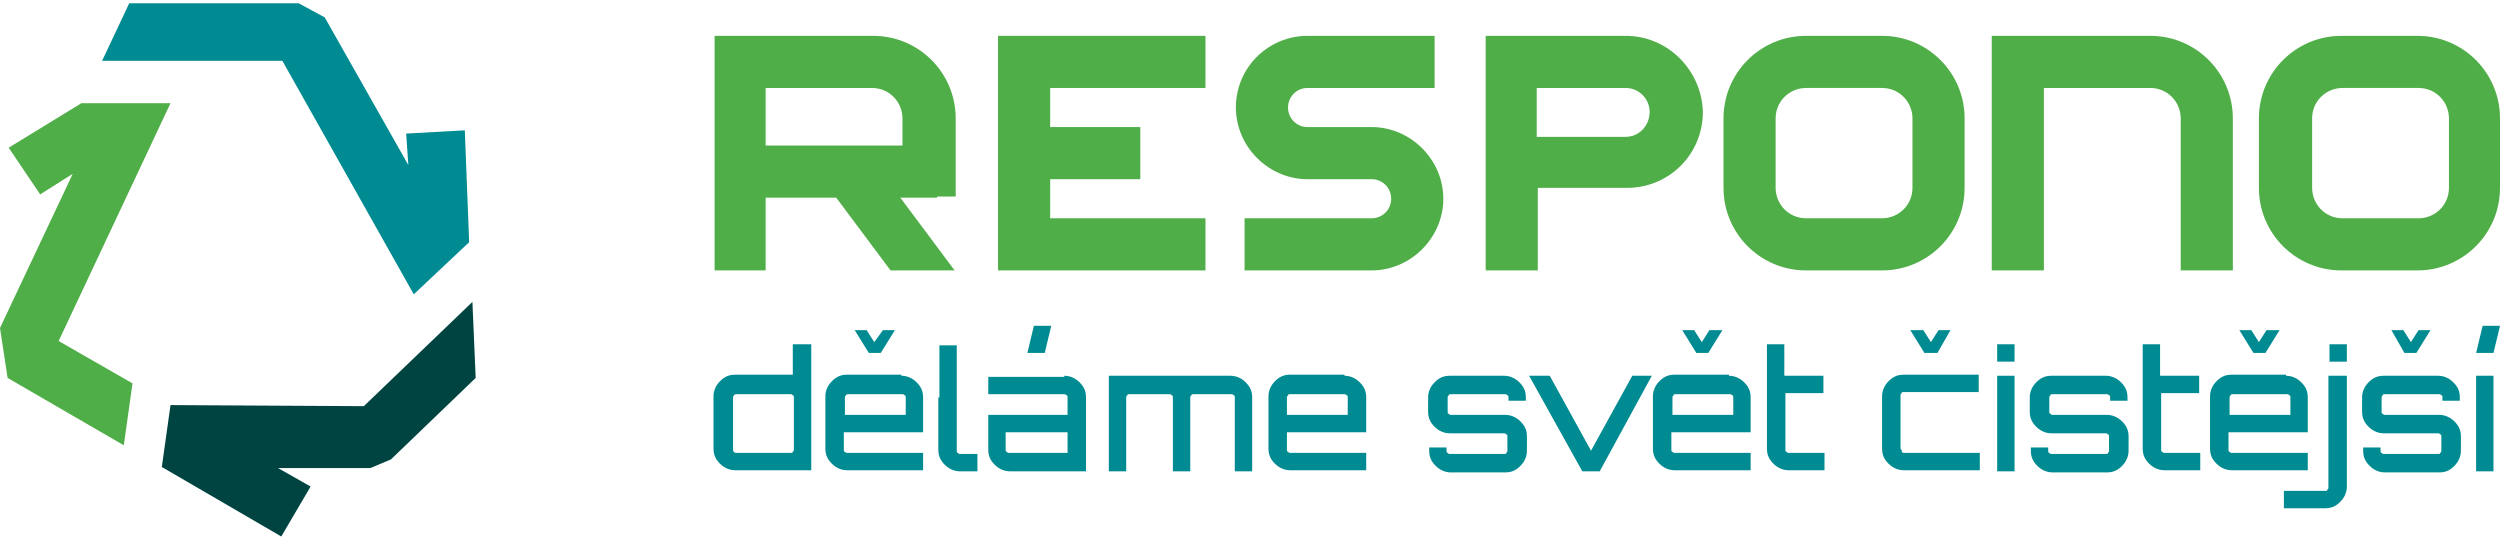
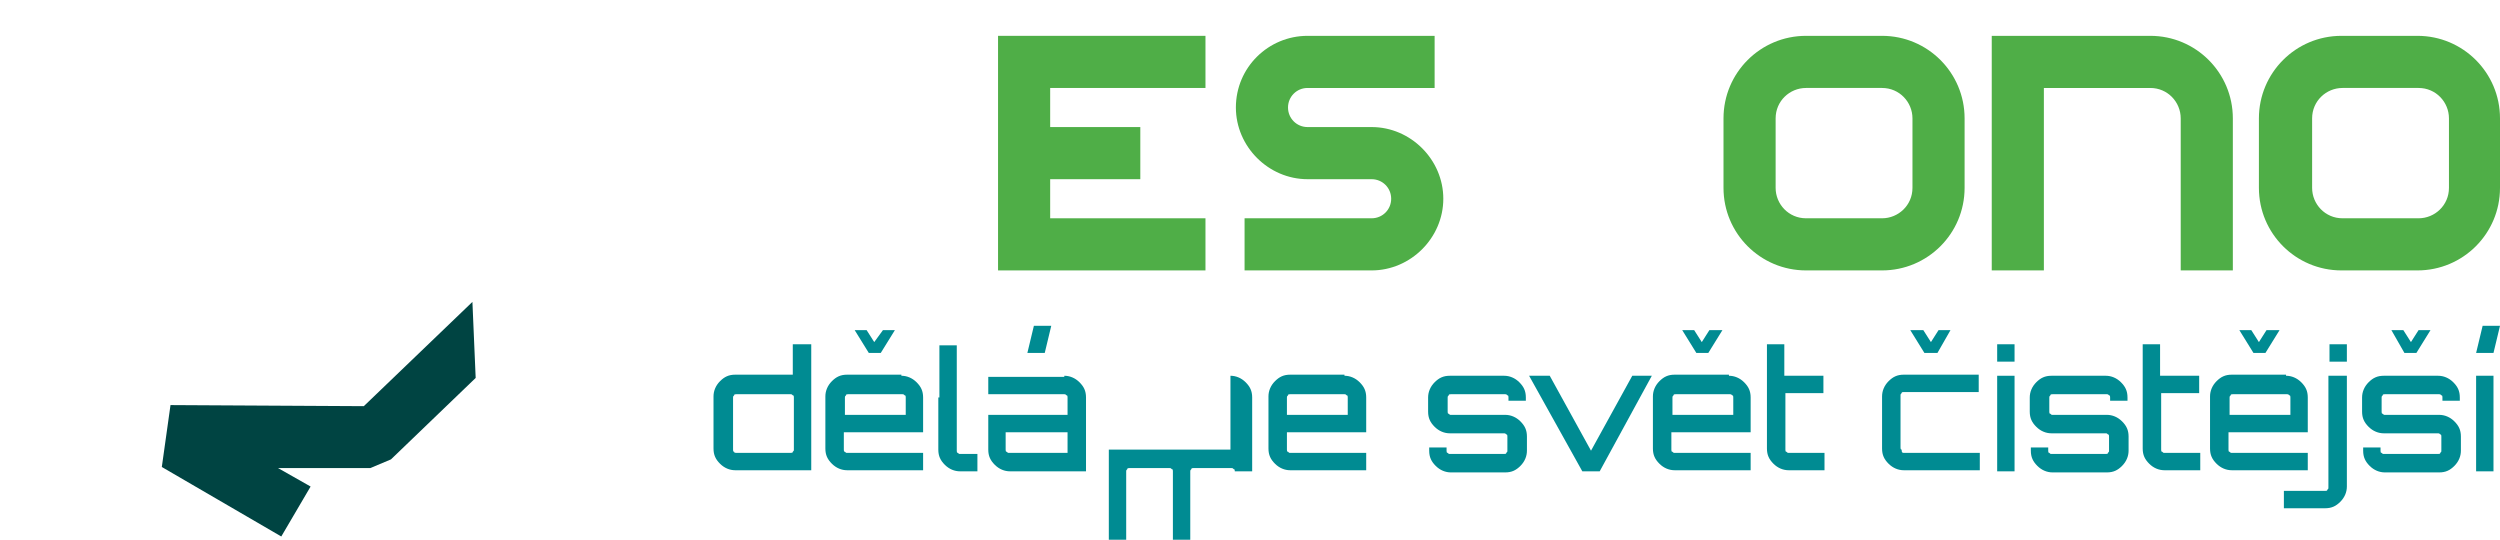
<svg xmlns="http://www.w3.org/2000/svg" version="1.1" id="Layer_1" x="0px" y="0px" viewBox="0 0 230.2 49.7" style="enable-background:new 0 0 230.2 49.7;" xml:space="preserve">
  <style type="text/css">
	.st0{fill:#008B92;}
	.st1{fill:#004442;}
	.st2{fill:#4FAE47;}
</style>
  <g>
-     <polygon class="st0" points="38.1,27.1 26,5.6 9.4,5.6 11.9,0.3 27.5,0.3 29.9,1.6 37.6,15.2 37.4,12.3 42.8,12 43.2,22.3  " />
    <polygon class="st1" points="25.9,49.4 14.9,43 15.7,37.3 33.5,37.4 43.5,27.8 43.8,34.8 36,42.3 34.1,43.1 25.6,43.1 28.6,44.8     " />
-     <polygon class="st2" points="11.4,41 0.7,34.8 0,30.2 6.7,16 3.7,17.9 0.8,13.6 7.5,9.5 15.7,9.5 5.4,31.4 12.2,35.3  " />
-     <path class="st2" d="M86.3,18.1H88v-7.2c0-4.2-3.4-7.6-7.6-7.6H65.8v21.6h4.7v-6.7H77l5,6.7h5.9l-5-6.7h0.3H86.3z M70.5,13.4V8.1   h9.8c1.6,0,2.8,1.3,2.8,2.8v2.5H70.5z" />
-     <path class="st2" d="M149.7,3.3h-12.9v21.6h4.8v-7.6h8.2c3.9,0,7-3.1,7-7C156.7,6.5,153.6,3.3,149.7,3.3 M149.7,12.6h-8.2V8.1h8.2   c1.2,0,2.2,1,2.2,2.2C151.9,11.6,150.9,12.6,149.7,12.6" />
    <polygon class="st2" points="91.9,11.7 91.9,16.5 91.9,24.9 111,24.9 111,20.1 96.7,20.1 96.7,16.5 105,16.5 105,11.7 96.7,11.7    96.7,8.1 111,8.1 111,3.3 91.9,3.3  " />
    <path class="st2" d="M173.3,3.3h-7c-4.2,0-7.6,3.4-7.6,7.6v6.4c0,4.2,3.4,7.6,7.6,7.6h7c4.2,0,7.6-3.4,7.6-7.6v-6.4   C180.9,6.7,177.5,3.3,173.3,3.3 M176.1,17.3c0,1.6-1.3,2.8-2.8,2.8h-7c-1.6,0-2.8-1.3-2.8-2.8v-6.4c0-1.6,1.3-2.8,2.8-2.8h7   c1.6,0,2.8,1.3,2.8,2.8V17.3z" />
    <path class="st2" d="M198,3.3h-14.6v21.6h4.8V8.1h9.8c1.6,0,2.8,1.3,2.8,2.8v14h4.8v-14C205.6,6.7,202.2,3.3,198,3.3" />
    <path class="st2" d="M222.6,3.3h-7c-4.2,0-7.6,3.4-7.6,7.6v6.4c0,4.2,3.4,7.6,7.6,7.6h7c4.2,0,7.6-3.4,7.6-7.6v-6.4   C230.2,6.7,226.8,3.3,222.6,3.3 M225.5,17.3c0,1.6-1.3,2.8-2.8,2.8h-7c-1.6,0-2.8-1.3-2.8-2.8v-6.4c0-1.6,1.3-2.8,2.8-2.8h7   c1.6,0,2.8,1.3,2.8,2.8V17.3z" />
    <path class="st2" d="M126.3,11.7h-5.9c-1,0-1.8-0.8-1.8-1.8c0-1,0.8-1.8,1.8-1.8h11.7V3.3h-11.7c-3.6,0-6.6,2.9-6.6,6.6   c0,3.6,3,6.6,6.6,6.6h5.9c1,0,1.8,0.8,1.8,1.8c0,1-0.8,1.8-1.8,1.8h-11.7v4.8h11.7c3.6,0,6.6-3,6.6-6.6S129.9,11.7,126.3,11.7" />
    <path class="st0" d="M73.1,31.7h1.6v11.6h-7c-0.5,0-1-0.2-1.4-0.6c-0.4-0.4-0.6-0.8-0.6-1.4v-4.8c0-0.5,0.2-1,0.6-1.4   c0.4-0.4,0.8-0.6,1.4-0.6h5.3V31.7z M67.8,41.7h5c0.1,0,0.2,0,0.2-0.1c0.1-0.1,0.1-0.1,0.1-0.2v-4.8c0-0.1,0-0.2-0.1-0.2   c-0.1-0.1-0.1-0.1-0.2-0.1h-5c-0.1,0-0.2,0-0.2,0.1c-0.1,0.1-0.1,0.1-0.1,0.2v4.8c0,0.1,0,0.2,0.1,0.2   C67.6,41.7,67.7,41.7,67.8,41.7" />
    <path class="st0" d="M83,34.6c0.5,0,1,0.2,1.4,0.6c0.4,0.4,0.6,0.8,0.6,1.4v3.2h-7.3v1.6c0,0.1,0,0.2,0.1,0.2   c0.1,0.1,0.1,0.1,0.2,0.1h7v1.6h-7c-0.5,0-1-0.2-1.4-0.6c-0.4-0.4-0.6-0.8-0.6-1.4v-4.8c0-0.5,0.2-1,0.6-1.4   c0.4-0.4,0.8-0.6,1.4-0.6H83z M77.7,38.2h5.7v-1.6c0-0.1,0-0.2-0.1-0.2c-0.1-0.1-0.1-0.1-0.2-0.1h-5c-0.1,0-0.2,0-0.2,0.1   c-0.1,0.1-0.1,0.1-0.1,0.2V38.2z" />
    <path class="st0" d="M86.5,36.6v-4.8h1.6v9.7c0,0.1,0,0.2,0.1,0.2c0.1,0.1,0.1,0.1,0.2,0.1h1.6v1.6h-1.6c-0.5,0-1-0.2-1.4-0.6   c-0.4-0.4-0.6-0.8-0.6-1.4V36.6z" />
    <path class="st0" d="M98,34.6c0.5,0,1,0.2,1.4,0.6c0.4,0.4,0.6,0.8,0.6,1.4v6.8h-7c-0.5,0-1-0.2-1.4-0.6c-0.4-0.4-0.6-0.8-0.6-1.4   v-3.2h7.3v-1.6c0-0.1,0-0.2-0.1-0.2c-0.1-0.1-0.1-0.1-0.2-0.1h-7v-1.6H98z M98.3,41.7v-1.9h-5.7v1.6c0,0.1,0,0.2,0.1,0.2   c0.1,0.1,0.1,0.1,0.2,0.1H98.3z M94.6,32.5l0.6-2.5h1.6l-0.6,2.5H94.6z" />
-     <path class="st0" d="M113.3,34.6c0.5,0,1,0.2,1.4,0.6c0.4,0.4,0.6,0.8,0.6,1.4v6.8h-1.6v-6.8c0-0.1,0-0.2-0.1-0.2   c-0.1-0.1-0.1-0.1-0.2-0.1h-3.5c-0.1,0-0.2,0-0.2,0.1c-0.1,0.1-0.1,0.1-0.1,0.2v6.8h-1.6v-6.8c0-0.1,0-0.2-0.1-0.2   c-0.1-0.1-0.1-0.1-0.2-0.1H104c-0.1,0-0.2,0-0.2,0.1c-0.1,0.1-0.1,0.1-0.1,0.2v6.8h-1.6v-8.8H113.3z" />
+     <path class="st0" d="M113.3,34.6c0.5,0,1,0.2,1.4,0.6c0.4,0.4,0.6,0.8,0.6,1.4v6.8h-1.6c0-0.1,0-0.2-0.1-0.2   c-0.1-0.1-0.1-0.1-0.2-0.1h-3.5c-0.1,0-0.2,0-0.2,0.1c-0.1,0.1-0.1,0.1-0.1,0.2v6.8h-1.6v-6.8c0-0.1,0-0.2-0.1-0.2   c-0.1-0.1-0.1-0.1-0.2-0.1H104c-0.1,0-0.2,0-0.2,0.1c-0.1,0.1-0.1,0.1-0.1,0.2v6.8h-1.6v-8.8H113.3z" />
    <path class="st0" d="M123.8,34.6c0.5,0,1,0.2,1.4,0.6c0.4,0.4,0.6,0.8,0.6,1.4v3.2h-7.3v1.6c0,0.1,0,0.2,0.1,0.2   c0.1,0.1,0.1,0.1,0.2,0.1h7v1.6h-7c-0.5,0-1-0.2-1.4-0.6c-0.4-0.4-0.6-0.8-0.6-1.4v-4.8c0-0.5,0.2-1,0.6-1.4   c0.4-0.4,0.8-0.6,1.4-0.6H123.8z M118.4,38.2h5.7v-1.6c0-0.1,0-0.2-0.1-0.2c-0.1-0.1-0.1-0.1-0.2-0.1h-5c-0.1,0-0.2,0-0.2,0.1   c-0.1,0.1-0.1,0.1-0.1,0.2V38.2z" />
    <path class="st0" d="M140.5,36.6v0.3h-1.6v-0.3c0-0.1,0-0.2-0.1-0.2c-0.1-0.1-0.1-0.1-0.2-0.1h-5c-0.1,0-0.2,0-0.2,0.1   c-0.1,0.1-0.1,0.1-0.1,0.2v1.3c0,0.1,0,0.2,0.1,0.2c0.1,0.1,0.1,0.1,0.2,0.1h5c0.5,0,1,0.2,1.4,0.6c0.4,0.4,0.6,0.8,0.6,1.4v1.3   c0,0.5-0.2,1-0.6,1.4c-0.4,0.4-0.8,0.6-1.4,0.6h-5c-0.5,0-1-0.2-1.4-0.6c-0.4-0.4-0.6-0.8-0.6-1.4v-0.3h1.6v0.3   c0,0.1,0,0.2,0.1,0.2c0.1,0.1,0.1,0.1,0.2,0.1h5c0.1,0,0.2,0,0.2-0.1c0.1-0.1,0.1-0.1,0.1-0.2v-1.3c0-0.1,0-0.2-0.1-0.2   c-0.1-0.1-0.1-0.1-0.2-0.1h-5c-0.5,0-1-0.2-1.4-0.6c-0.4-0.4-0.6-0.8-0.6-1.4v-1.3c0-0.5,0.2-1,0.6-1.4c0.4-0.4,0.8-0.6,1.4-0.6h5   c0.5,0,1,0.2,1.4,0.6C140.3,35.6,140.5,36,140.5,36.6" />
    <polygon class="st0" points="150.3,34.6 152.1,34.6 147.3,43.4 145.7,43.4 140.8,34.6 142.7,34.6 146.5,41.5  " />
    <path class="st0" d="M159.2,34.6c0.5,0,1,0.2,1.4,0.6c0.4,0.4,0.6,0.8,0.6,1.4v3.2h-7.3v1.6c0,0.1,0,0.2,0.1,0.2   c0.1,0.1,0.1,0.1,0.2,0.1h7v1.6h-7c-0.5,0-1-0.2-1.4-0.6c-0.4-0.4-0.6-0.8-0.6-1.4v-4.8c0-0.5,0.2-1,0.6-1.4   c0.4-0.4,0.8-0.6,1.4-0.6H159.2z M153.9,38.2h5.7v-1.6c0-0.1,0-0.2-0.1-0.2c-0.1-0.1-0.1-0.1-0.2-0.1h-5c-0.1,0-0.2,0-0.2,0.1   c-0.1,0.1-0.1,0.1-0.1,0.2V38.2z" />
    <path class="st0" d="M168,36.2h-3.6v5.2c0,0.1,0,0.2,0.1,0.2c0.1,0.1,0.1,0.1,0.2,0.1h3.3v1.6h-3.3c-0.5,0-1-0.2-1.4-0.6   c-0.4-0.4-0.6-0.8-0.6-1.4v-4.8v-4.8h1.6v2.9h3.6V36.2z" />
    <path class="st0" d="M175.3,41.7h7v1.6h-7c-0.5,0-1-0.2-1.4-0.6c-0.4-0.4-0.6-0.8-0.6-1.4v-4.8c0-0.5,0.2-1,0.6-1.4   c0.4-0.4,0.8-0.6,1.4-0.6h6.9v1.6h-6.9c-0.1,0-0.2,0-0.2,0.1c-0.1,0.1-0.1,0.1-0.1,0.2v4.8c0,0.1,0,0.2,0.1,0.2   C175.1,41.7,175.2,41.7,175.3,41.7" />
    <path class="st0" d="M183.9,31.7h1.6v1.6h-1.6V31.7z M183.9,34.6h1.6v8.8h-1.6V34.6z" />
    <path class="st0" d="M195.9,36.6v0.3h-1.6v-0.3c0-0.1,0-0.2-0.1-0.2c-0.1-0.1-0.1-0.1-0.2-0.1h-5c-0.1,0-0.2,0-0.2,0.1   c-0.1,0.1-0.1,0.1-0.1,0.2v1.3c0,0.1,0,0.2,0.1,0.2c0.1,0.1,0.1,0.1,0.2,0.1h5c0.5,0,1,0.2,1.4,0.6c0.4,0.4,0.6,0.8,0.6,1.4v1.3   c0,0.5-0.2,1-0.6,1.4c-0.4,0.4-0.8,0.6-1.4,0.6h-5c-0.5,0-1-0.2-1.4-0.6c-0.4-0.4-0.6-0.8-0.6-1.4v-0.3h1.6v0.3   c0,0.1,0,0.2,0.1,0.2c0.1,0.1,0.1,0.1,0.2,0.1h5c0.1,0,0.2,0,0.2-0.1c0.1-0.1,0.1-0.1,0.1-0.2v-1.3c0-0.1,0-0.2-0.1-0.2   c-0.1-0.1-0.1-0.1-0.2-0.1h-5c-0.5,0-1-0.2-1.4-0.6c-0.4-0.4-0.6-0.8-0.6-1.4v-1.3c0-0.5,0.2-1,0.6-1.4c0.4-0.4,0.8-0.6,1.4-0.6h5   c0.5,0,1,0.2,1.4,0.6C195.7,35.6,195.9,36,195.9,36.6" />
    <path class="st0" d="M202.6,36.2H199v5.2c0,0.1,0,0.2,0.1,0.2c0.1,0.1,0.1,0.1,0.2,0.1h3.3v1.6h-3.3c-0.5,0-1-0.2-1.4-0.6   c-0.4-0.4-0.6-0.8-0.6-1.4v-4.8v-4.8h1.6v2.9h3.6V36.2z" />
    <path class="st0" d="M210.5,34.6c0.5,0,1,0.2,1.4,0.6c0.4,0.4,0.6,0.8,0.6,1.4v3.2h-7.3v1.6c0,0.1,0,0.2,0.1,0.2   c0.1,0.1,0.1,0.1,0.2,0.1h7v1.6h-7c-0.5,0-1-0.2-1.4-0.6c-0.4-0.4-0.6-0.8-0.6-1.4v-4.8c0-0.5,0.2-1,0.6-1.4   c0.4-0.4,0.8-0.6,1.4-0.6H210.5z M205.2,38.2h5.7v-1.6c0-0.1,0-0.2-0.1-0.2c-0.1-0.1-0.1-0.1-0.2-0.1h-5c-0.1,0-0.2,0-0.2,0.1   c-0.1,0.1-0.1,0.1-0.1,0.2V38.2z" />
    <path class="st0" d="M216.1,34.6V40v4.8c0,0.5-0.2,1-0.6,1.4c-0.4,0.4-0.8,0.6-1.4,0.6h-3.8v-1.6h3.8c0.1,0,0.2,0,0.2-0.1   c0.1-0.1,0.1-0.1,0.1-0.2V34.6H216.1z M214.5,31.7h1.6v1.6h-1.6V31.7z" />
    <path class="st0" d="M226.5,36.6v0.3h-1.6v-0.3c0-0.1,0-0.2-0.1-0.2c-0.1-0.1-0.1-0.1-0.2-0.1h-5c-0.1,0-0.2,0-0.2,0.1   c-0.1,0.1-0.1,0.1-0.1,0.2v1.3c0,0.1,0,0.2,0.1,0.2c0.1,0.1,0.1,0.1,0.2,0.1h5c0.5,0,1,0.2,1.4,0.6c0.4,0.4,0.6,0.8,0.6,1.4v1.3   c0,0.5-0.2,1-0.6,1.4c-0.4,0.4-0.8,0.6-1.4,0.6h-5c-0.5,0-1-0.2-1.4-0.6c-0.4-0.4-0.6-0.8-0.6-1.4v-0.3h1.6v0.3   c0,0.1,0,0.2,0.1,0.2c0.1,0.1,0.1,0.1,0.2,0.1h5c0.1,0,0.2,0,0.2-0.1c0.1-0.1,0.1-0.1,0.1-0.2v-1.3c0-0.1,0-0.2-0.1-0.2   c-0.1-0.1-0.1-0.1-0.2-0.1h-5c-0.5,0-1-0.2-1.4-0.6c-0.4-0.4-0.6-0.8-0.6-1.4v-1.3c0-0.5,0.2-1,0.6-1.4c0.4-0.4,0.8-0.6,1.4-0.6h5   c0.5,0,1,0.2,1.4,0.6C226.3,35.6,226.5,36,226.5,36.6 M220.2,30.4h1.1l0.7,1.1l0.7-1.1h1.1l-1.3,2.1h-1.1L220.2,30.4z" />
    <path class="st0" d="M228,32.5l0.6-2.5h1.6l-0.6,2.5H228z M228,34.6h1.6v8.8H228V34.6z" />
    <polygon class="st0" points="175.9,30.4 177.1,30.4 177.8,31.5 178.5,30.4 179.6,30.4 178.4,32.5 177.2,32.5  " />
    <polygon class="st0" points="78.7,30.4 79.8,30.4 80.5,31.5 81.3,30.4 82.4,30.4 81.1,32.5 80,32.5  " />
    <polygon class="st0" points="154.9,30.4 156,30.4 156.7,31.5 157.4,30.4 158.6,30.4 157.3,32.5 156.2,32.5  " />
    <polygon class="st0" points="206.2,30.4 207.3,30.4 208,31.5 208.7,30.4 209.9,30.4 208.6,32.5 207.5,32.5  " />
  </g>
</svg>